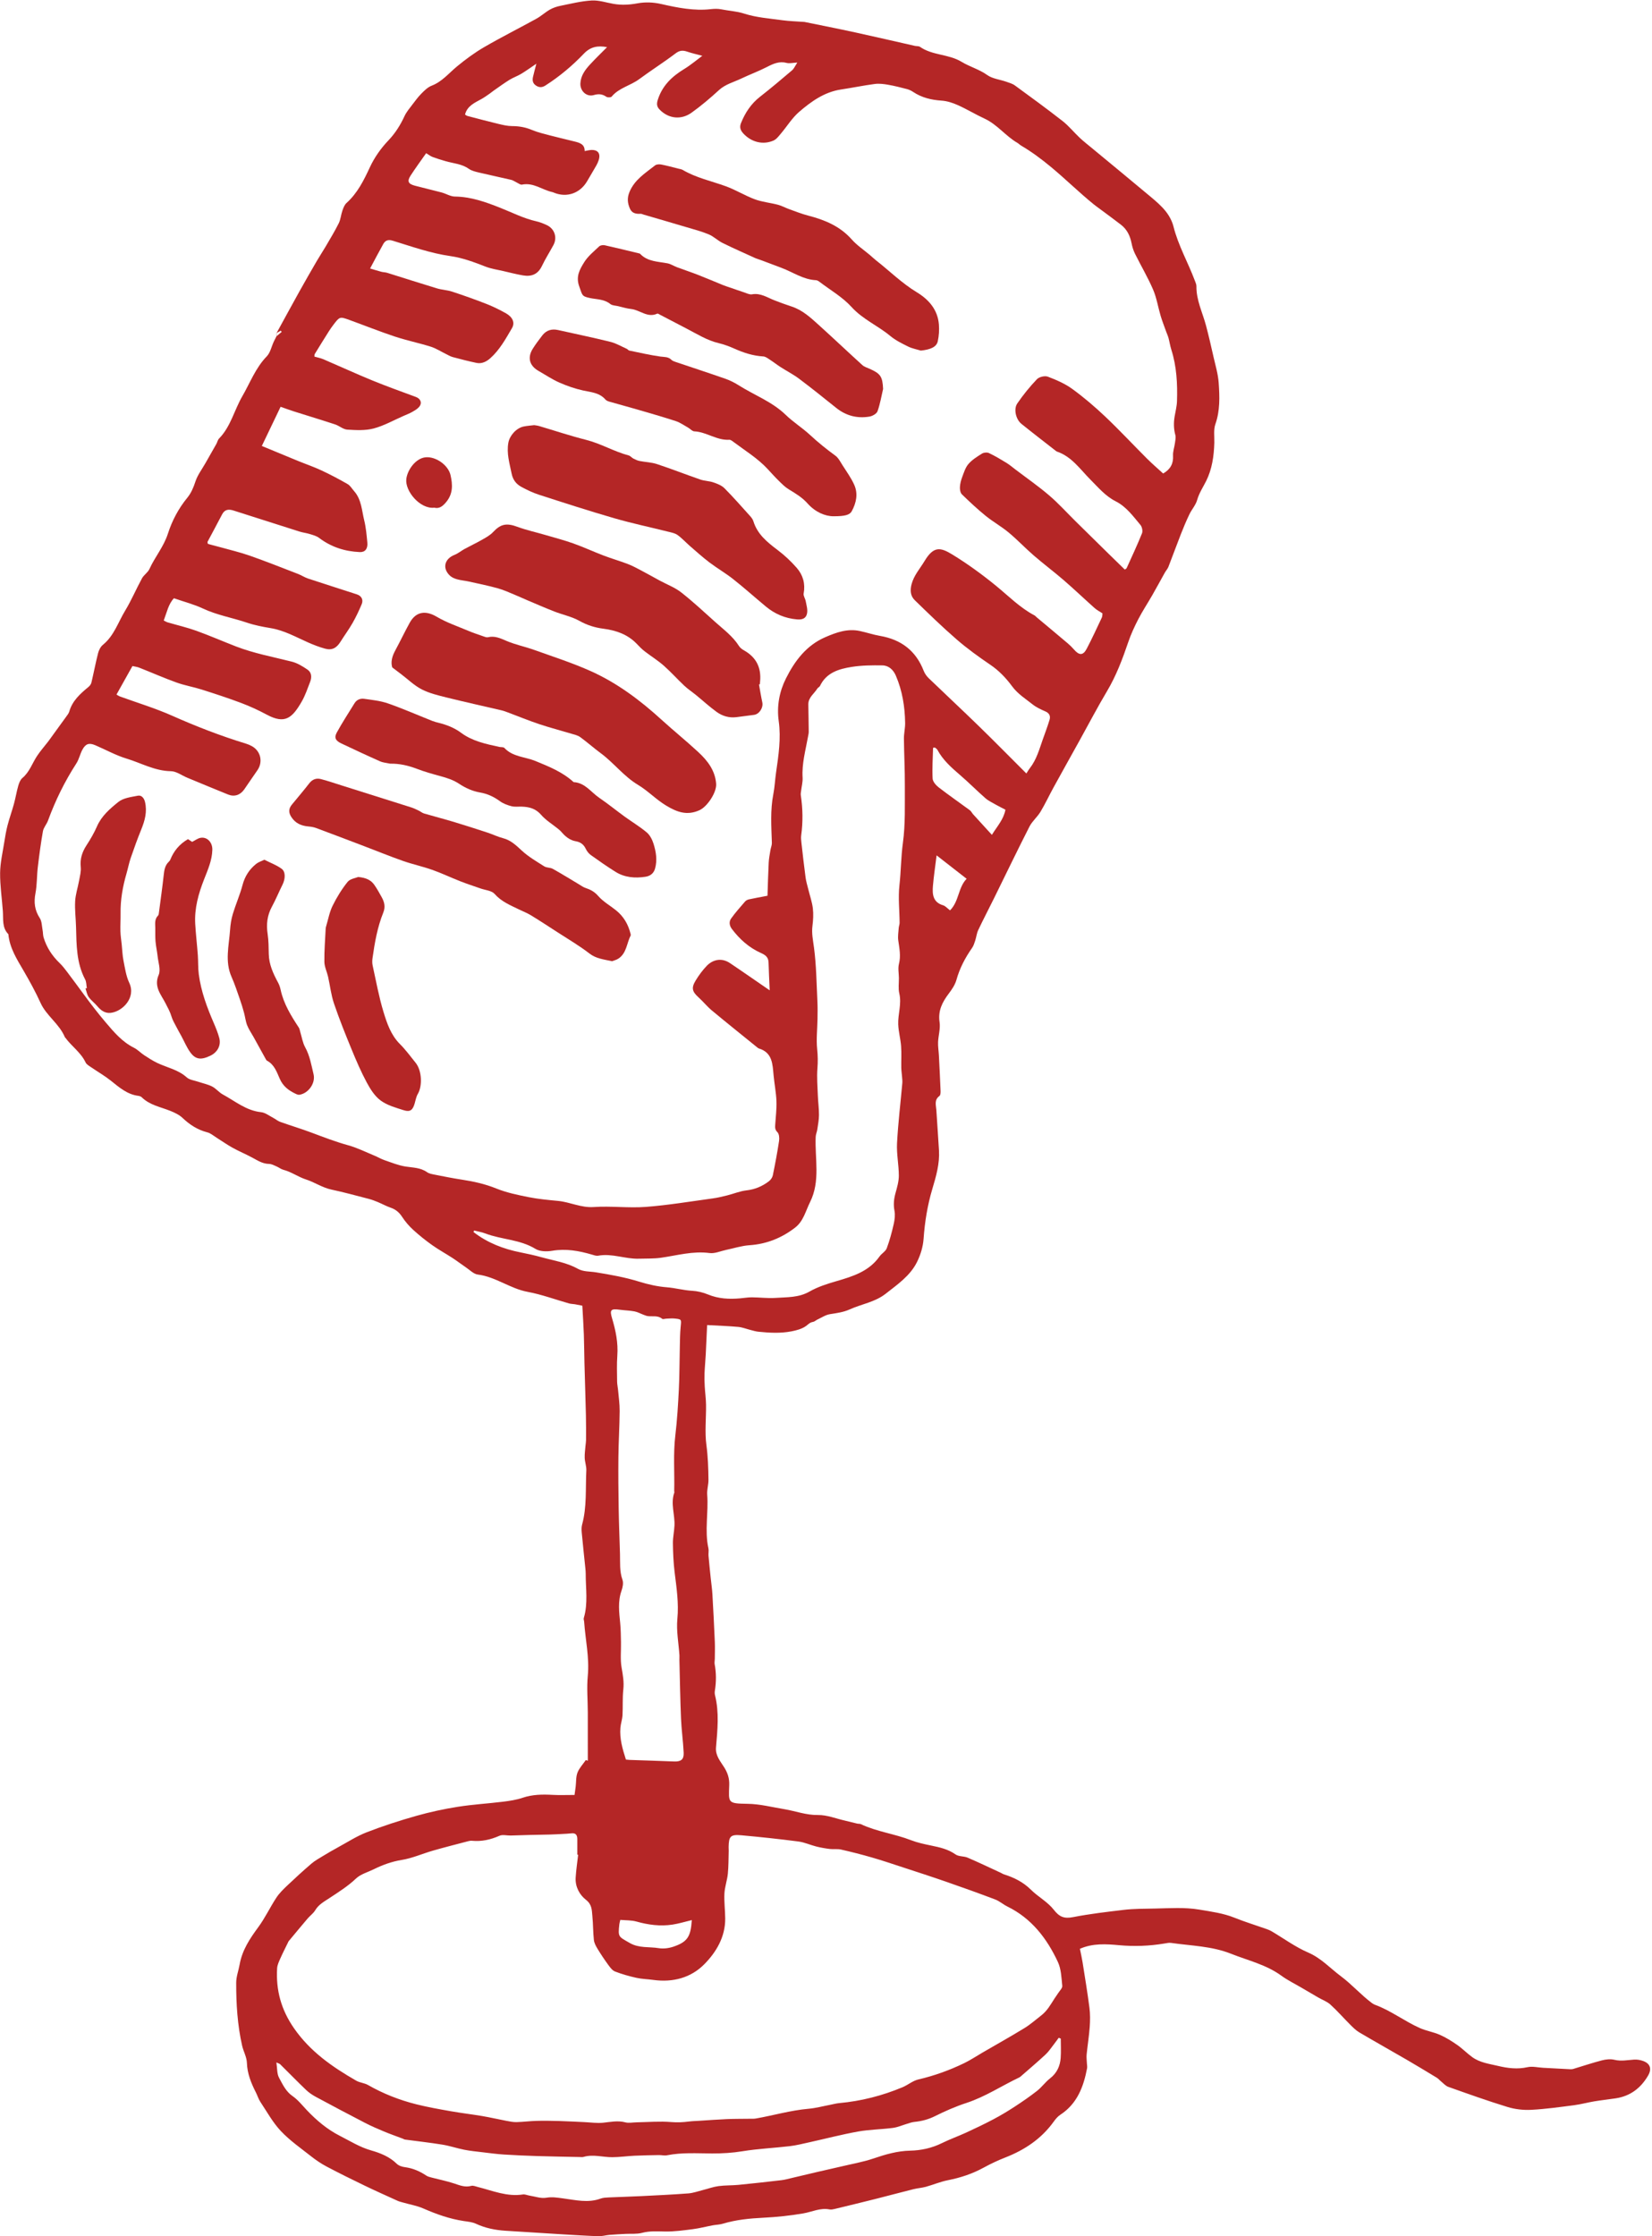
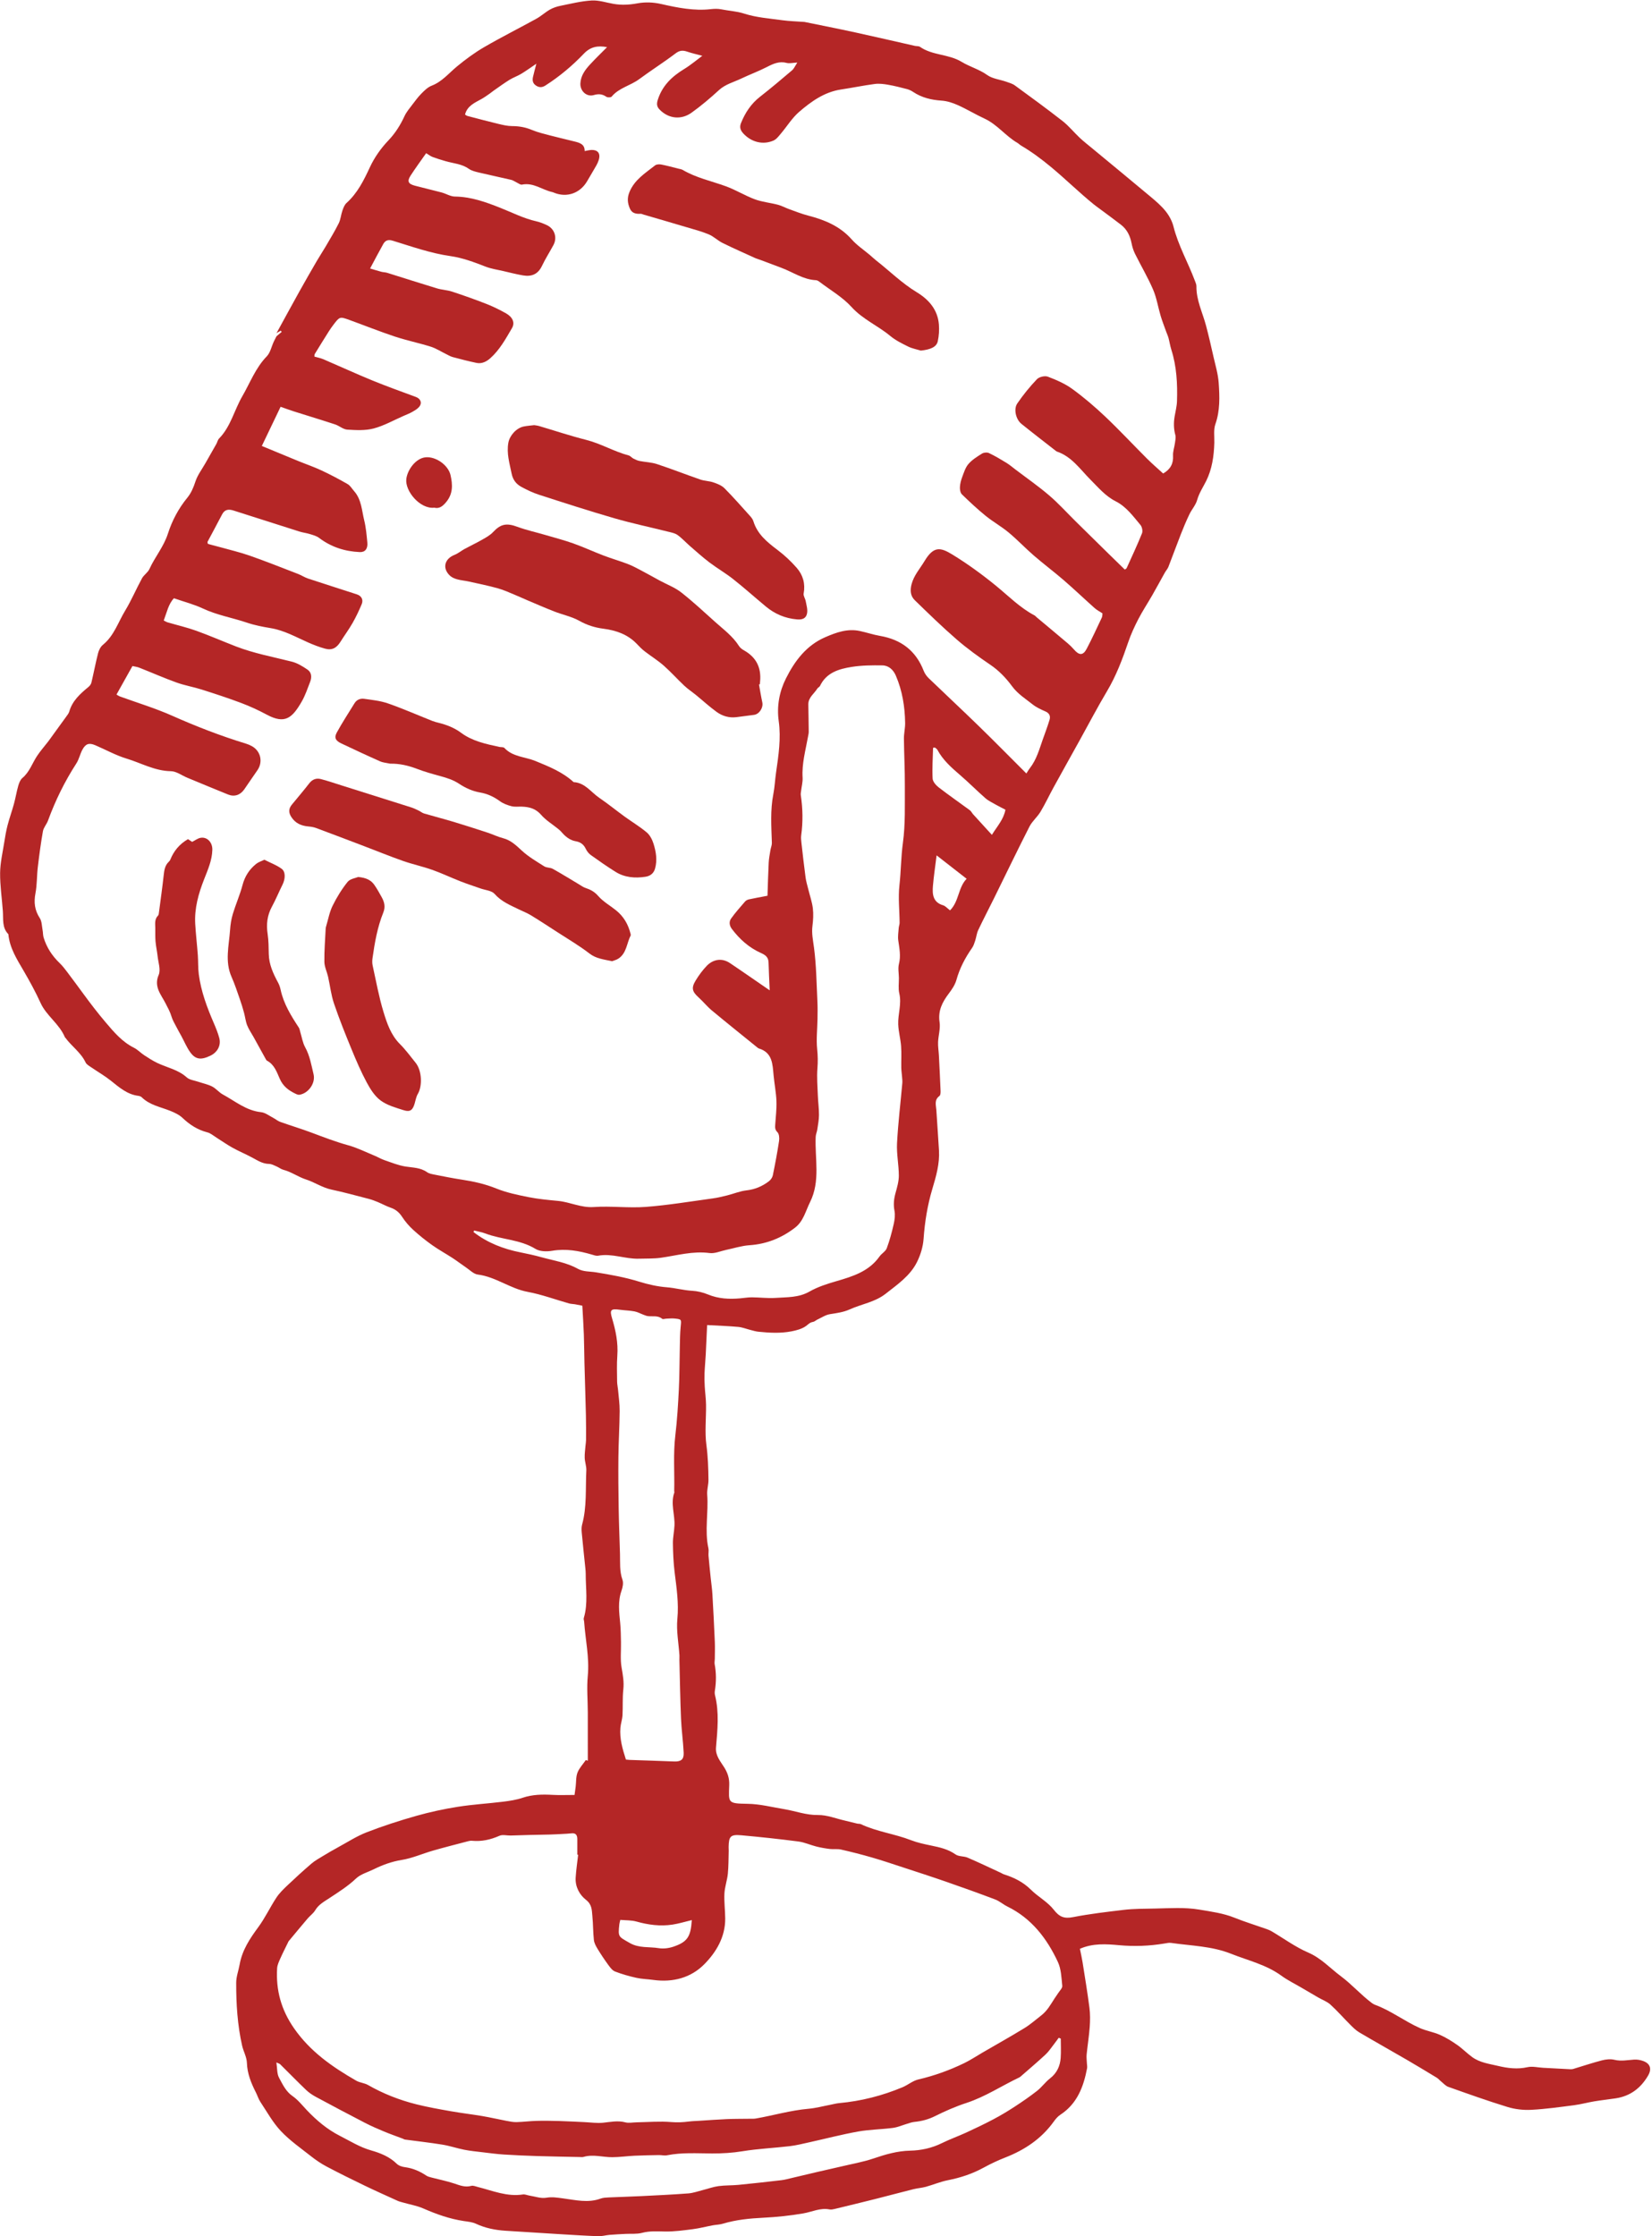
<svg xmlns="http://www.w3.org/2000/svg" fill="#b42626" height="1500.3" preserveAspectRatio="xMidYMid meet" version="1" viewBox="196.3 -0.3 1108.6 1500.3" width="1108.6" zoomAndPan="magnify">
  <g id="change1_1">
    <path d="m381.774,223.364c5.204-9.486,10.363-18.997,15.627-28.45,3.808-6.837,7.723-13.615,11.654-20.382,1.842-3.17,3.901-6.214,5.748-9.382,3.017-5.172,6.149-10.294,8.814-15.646,1.294-2.598,1.491-5.719,2.466-8.506.636-1.818,1.396-3.882,2.756-5.108,7.383-6.652,11.577-15.152,15.692-24.012,3.026-6.514,7.403-12.717,12.369-17.922,4.708-4.934,8.054-10.319,10.854-16.357,1.28-2.761,3.351-5.179,5.211-7.642,1.995-2.642,3.986-5.331,6.311-7.669,1.971-1.982,4.173-4.121,6.695-5.093,7.014-2.703,11.518-8.401,17.033-12.944,5.743-4.731,11.808-9.213,18.231-12.945,11.482-6.671,23.38-12.621,35.011-19.041,3.175-1.753,5.9-4.313,9.054-6.115,2.13-1.216,4.589-2.049,7.006-2.535,6.984-1.407,13.984-3.174,21.049-3.585,4.867-.283,9.851,1.453,14.783,2.287,5.302.896,10.458.631,15.829-.359,5.25-.969,10.586-.805,16.23.477,10.789,2.45,21.847,4.692,33.149,3.403,2.292-.261,4.715-.332,6.955.119,5.145,1.036,10.32,1.233,15.52,2.911,8.133,2.625,16.945,3.226,25.508,4.41,4.75.657,9.577.758,14.37,1.11.167.012.338.004.5.038,11.337,2.329,22.696,4.559,34.005,7.02,13.37,2.91,26.696,6.024,40.045,9.034,1.141.257,2.556.042,3.424.648,8.391,5.859,19.204,4.755,27.927,10.063,5.453,3.317,11.8,4.995,17.211,8.857,3.5,2.498,8.425,2.974,12.675,4.457,2.027.708,4.221,1.312,5.913,2.546,10.755,7.848,21.519,15.694,32.002,23.897,4.166,3.26,7.548,7.507,11.425,11.159,2.542,2.395,5.316,4.546,8.011,6.777,13.238,10.961,26.528,21.86,39.7,32.9,3.568,2.991,7.177,6.089,10.049,9.708,2.33,2.936,4.286,6.551,5.191,10.169,3.186,12.741,9.76,24.082,14.306,36.244.465,1.244,1.111,2.553,1.093,3.824-.127,9.4,4.134,17.693,6.457,26.475,1.819,6.877,3.409,13.817,4.973,20.758,1.316,5.838,3.098,11.673,3.51,17.59.645,9.278.989,18.585-2.226,27.747-1.319,3.76-.583,8.256-.701,12.419-.253,8.904-1.509,17.731-5.471,25.677-2.105,4.222-4.728,8.059-6.055,12.761-.967,3.427-3.638,6.338-5.219,9.637-2.084,4.35-3.955,8.811-5.717,13.302-2.857,7.28-5.508,14.641-8.352,21.927-.535,1.371-1.631,2.513-2.364,3.819-2.842,5.063-5.585,10.182-8.473,15.218-3.06,5.336-6.477,10.481-9.304,15.934-2.593,5.002-4.987,10.174-6.799,15.499-3.87,11.369-8.058,22.516-14.244,32.915-6.478,10.89-12.355,22.137-18.502,33.225-5.82,10.497-11.684,20.969-17.46,31.49-2.96,5.392-5.555,10.996-8.727,16.256-2.117,3.51-5.536,6.288-7.378,9.901-8.096,15.881-15.816,31.953-23.704,47.94-3.539,7.172-7.251,14.26-10.673,21.487-1.026,2.167-1.254,4.699-2.009,7.012-.559,1.714-1.115,3.528-2.13,4.977-4.634,6.611-8.301,13.599-10.493,21.456-.909,3.258-2.995,6.335-5.083,9.087-4.365,5.75-7.371,11.546-6.213,19.271.645,4.3-.827,8.883-1.01,13.353-.121,2.959.398,5.94.551,8.915.41,7.961.813,15.922,1.124,23.887.044,1.128-.052,2.817-.752,3.325-3.653,2.65-2.289,6.201-2.076,9.553.569,8.972,1.22,17.94,1.754,26.914.536,9.003-1.926,17.437-4.475,25.981-3.239,10.851-5.051,22.018-5.854,33.401-.375,5.321-2.065,10.867-4.462,15.659-4.602,9.201-13.04,14.94-20.951,21.161-7.234,5.689-16.151,6.913-24.138,10.518-4.324,1.952-8.735,2.484-13.276,3.209-2.946.47-5.674,2.346-8.476,3.642-1.001.463-1.886,1.405-2.907,1.552-2.121.305-3.265,1.74-4.84,2.852-2.682,1.893-6.242,2.818-9.567,3.469-7.383,1.446-14.868,1.023-22.31.256-1.798-.185-3.559-.76-5.326-1.201-2.719-.68-5.394-1.779-8.148-2.027-6.734-.608-13.503-.83-20.857-1.24-.305,6.612-.578,13.232-.927,19.849-.219,4.154-.645,8.298-.806,12.453-.114,2.935-.031,5.886.13,8.821.227,4.135.825,8.258.878,12.392.117,9.016-.944,18.16.245,27.014,1.049,7.819,1.293,15.561,1.375,23.358.035,3.306-1.096,6.657-.84,9.92.938,11.981-1.843,24.033.81,35.974.354,1.592-.083,3.343.062,5.001.434,4.98.965,9.951,1.478,14.924.374,3.625.928,7.238,1.14,10.872.618,10.629,1.157,21.263,1.615,31.9.165,3.836.022,7.685-.003,11.528-.008,1.169-.311,2.38-.102,3.501,1.11,5.942,1.115,11.867.143,17.822-.159.972-.147,2.046.09,2.997,2.904,11.64,1.661,23.369.671,35.063-.47,5.56,3.029,9.372,5.562,13.448,2.331,3.751,3.463,7.379,3.315,11.738-.408,11.994-1.241,12.436,12.353,12.634,8.238.12,16.459,2.248,24.665,3.607,7.513,1.244,14.622,4.034,22.56,3.91,5.987-.094,12.019,2.374,18.023,3.739,2.764.628,5.503,1.366,8.263,2.013.811.19,1.749.036,2.47.377,10.753,5.082,22.675,6.491,33.696,10.771,4.328,1.68,8.967,2.652,13.536,3.596,5.743,1.186,11.309,2.411,16.299,5.936,2.14,1.512,5.556,1.072,8.115,2.167,7.474,3.201,14.808,6.727,22.195,10.132.753.347,1.451.845,2.232,1.092,6.751,2.133,12.86,5.147,18.034,10.28,4.819,4.781,11.234,8.155,15.321,13.412,3.816,4.907,6.992,6.156,13.043,4.975,11.151-2.177,22.5-3.491,33.801-4.839,7.072-.844,14.264-.757,21.407-.912,9.821-.212,19.613-.928,29.453.728,8.007,1.347,15.982,2.379,23.614,5.442,6.955,2.792,14.148,4.99,21.223,7.484,1.248.44,2.506.928,3.641,1.596,8.176,4.814,15.943,10.556,24.581,14.284,8.732,3.768,14.698,10.487,21.93,15.878,7.402,5.517,13.388,12.432,20.694,17.901.665.498,1.396.967,2.17,1.25,10.667,3.902,19.703,10.942,29.976,15.558,4.356,1.957,9.254,2.7,13.627,4.626,4.071,1.794,7.928,4.204,11.592,6.755,3.547,2.47,6.597,5.644,10.1,8.187,5.12,3.716,11.344,4.483,17.307,5.899,6.542,1.554,13.005,2.366,19.787.848,3.279-.734,6.935.217,10.42.407,5.969.324,11.938.662,17.908.958.817.041,1.685.013,2.46-.218,6.37-1.902,12.674-4.048,19.104-5.709,2.681-.692,5.776-1.03,8.407-.392,4.549,1.103,8.86.154,13.289-.129,1.93-.124,4.008.24,5.847.877,4.944,1.713,6.109,5.342,3.456,9.88-4.903,8.387-11.943,13.736-21.67,15.22-4.774.728-9.585,1.228-14.348,2.02-4.559.757-9.046,2.007-13.622,2.6-9.57,1.241-19.156,2.6-28.777,3.099-5.253.273-10.823-.357-15.848-1.895-13.383-4.093-26.577-8.822-39.771-13.508-1.901-.675-3.409-2.485-5.065-3.812-.9-.721-1.633-1.688-2.603-2.277-6.68-4.056-13.363-8.11-20.12-12.036-10.634-6.177-21.369-12.18-31.96-18.429-2.256-1.331-4.196-3.281-6.074-5.155-4.473-4.463-8.633-9.256-13.3-13.498-2.262-2.056-5.391-3.15-8.104-4.719-3.745-2.164-7.472-4.361-11.201-6.552-4.564-2.681-9.377-5.022-13.635-8.125-10.195-7.43-22.316-10.159-33.723-14.699-13.005-5.176-26.778-5.331-40.284-7.286-1.435-.208-2.98.162-4.451.407-10.103,1.682-20.169,2.076-30.447,1.128-8.65-.798-17.587-1.39-26.269,2.424.608,3.03,1.296,5.93,1.76,8.866,1.616,10.224,3.322,20.44,4.641,30.704.545,4.236.494,8.609.183,12.881-.448,6.16-1.45,12.277-2.065,18.428-.193,1.933.099,3.916.172,5.875.044,1.161.318,2.364.106,3.475-2.374,12.457-6.689,23.78-17.987,31.145-1.759,1.147-3.203,2.939-4.455,4.676-8.28,11.487-19.476,18.913-32.504,23.997-4.958,1.935-9.812,4.234-14.482,6.79-7.554,4.135-15.528,6.756-23.961,8.417-5.016.988-9.812,3.05-14.764,4.419-2.696.746-5.55.907-8.269,1.585-8.418,2.099-16.794,4.364-25.208,6.481-9.215,2.319-18.449,4.562-27.687,6.79-1.127.272-2.38.53-3.482.316-6.22-1.21-11.737,1.654-17.584,2.664-8.844,1.528-17.84,2.465-26.808,2.912-9.231.459-18.306,1.337-27.186,4.007-2.217.667-4.624.678-6.921,1.109-4.417.829-8.786,1.997-13.234,2.562-6.257.796-12.577,1.692-18.851,1.566-5.182-.104-10.184-.429-15.327.927-3.451.91-7.252.476-10.896.672-3.641.196-7.285.364-10.917.669-2.495.209-4.985.982-7.454.892-8.631-.314-17.255-.863-25.878-1.381-12.157-.73-24.313-1.492-36.466-2.283-6.848-.446-13.46-1.754-19.772-4.698-2.488-1.16-5.445-1.414-8.226-1.831-9.492-1.421-18.38-4.618-27.146-8.441-4.216-1.839-8.889-2.629-13.351-3.908-1.283-.367-2.611-.653-3.817-1.2-7.423-3.366-14.867-6.69-22.207-10.231-8.549-4.125-17.068-8.326-25.459-12.761-3.668-1.938-7.162-4.314-10.426-6.884-6.937-5.46-14.296-10.588-20.305-16.962-5.408-5.737-9.318-12.907-13.731-19.55-1.277-1.922-1.945-4.238-3.001-6.319-3.184-6.276-5.794-12.594-6.031-19.895-.125-3.865-2.334-7.618-3.213-11.51-3.141-13.9-4.011-28.058-3.973-42.245.011-4.071,1.589-8.125,2.31-12.211,1.691-9.593,6.827-17.33,12.492-25.015,4.568-6.197,7.886-13.301,12.122-19.764,1.975-3.013,4.65-5.631,7.287-8.134,5.304-5.035,10.708-9.976,16.259-14.735,2.339-2.006,5.113-3.525,7.766-5.138,3.25-1.977,6.543-3.893,9.886-5.709,6.44-3.498,12.671-7.57,19.455-10.202,10.878-4.22,22.034-7.822,33.266-11.004,9.123-2.585,18.463-4.593,27.83-6.081,10.018-1.592,20.195-2.16,30.273-3.408,4.456-.552,8.996-1.22,13.223-2.647,6.665-2.251,13.362-2.329,20.223-1.951,4.591.253,9.206.048,14.667.048.214-1.572.518-3.594.76-5.622.374-3.143.107-6.526,1.219-9.374,1.199-3.069,3.673-5.639,5.591-8.427.442.164.884.328,1.326.492,0-10.834.022-21.668-.007-32.502-.022-8.151-.782-16.367-.012-24.439,1.174-12.316-1.608-24.22-2.438-36.316-.057-.832-.471-1.743-.25-2.476,2.97-9.858,1.245-19.907,1.296-29.88.006-1.164-.115-2.331-.233-3.491-.809-7.948-1.678-15.89-2.417-23.844-.167-1.8-.248-3.736.222-5.447,3.283-11.956,2.23-24.241,2.84-36.39.14-2.779-.984-5.601-1.088-8.42-.103-2.788.339-5.597.56-8.396.092-1.158.331-2.312.334-3.468.013-5.496.055-10.994-.075-16.488-.279-11.788-.678-23.573-.989-35.36-.168-6.343-.173-12.691-.404-19.032-.228-6.273-.648-12.539-1.014-19.364-1.436-.282-3.192-.658-4.96-.962-1.316-.226-2.694-.198-3.967-.557-9.252-2.609-18.349-6.021-27.757-7.761-11.817-2.185-21.449-10.115-33.474-11.62-2.82-.353-5.377-3.075-7.979-4.822-3-2.014-5.855-4.247-8.882-6.217-4.563-2.969-9.37-5.582-13.799-8.734-4.473-3.183-8.787-6.645-12.834-10.351-2.773-2.54-5.274-5.509-7.336-8.654-1.949-2.973-4.286-4.924-7.621-6.071-2.956-1.016-5.723-2.571-8.621-3.776-1.962-.816-3.966-1.59-6.019-2.122-8.357-2.166-16.69-4.466-25.13-6.257-6.145-1.304-11.328-4.952-16.925-6.743-5.42-1.735-9.911-5.141-15.327-6.534-1.568-.403-2.93-1.553-4.453-2.203-1.66-.708-3.394-1.72-5.105-1.739-4.289-.048-7.597-2.218-11.132-4.134-4.366-2.367-8.984-4.271-13.328-6.674-3.781-2.091-7.32-4.616-10.989-6.911-1.948-1.219-3.81-2.888-5.947-3.436-6.525-1.672-11.826-5.068-16.668-9.669-2.221-2.11-5.255-3.555-8.153-4.724-6.621-2.669-13.903-3.87-19.283-9.18-.548-.541-1.492-.838-2.292-.941-7.529-.975-12.873-5.744-18.491-10.227-4.017-3.205-8.536-5.775-12.777-8.707-1.484-1.025-3.404-2.002-4.101-3.483-3.147-6.692-9.358-10.775-13.55-16.54-.097-.134-.284-.218-.343-.362-3.673-8.925-12.393-14.399-16.273-22.914-3.394-7.449-7.253-14.5-11.352-21.547-4.478-7.699-9.45-15.37-10.301-24.659-4.359-4.393-3.319-10.059-3.698-15.42-.605-8.576-1.935-17.149-1.843-25.711.074-6.911,1.732-13.814,2.807-20.702.592-3.796,1.239-7.604,2.208-11.316,1.261-4.831,2.972-9.544,4.288-14.363,1.089-3.99,1.738-8.102,2.878-12.075.536-1.868,1.355-4.031,2.76-5.207,4.821-4.036,6.618-9.931,9.911-14.889,2.199-3.312,4.873-6.306,7.3-9.469,1.214-1.582,2.349-3.224,3.522-4.838,2.91-4.003,5.839-7.992,8.719-12.016.762-1.064,1.661-2.151,2.011-3.367,2.058-7.166,7.213-11.845,12.683-16.342.932-.766,1.891-1.889,2.16-3.009,1.585-6.61,2.821-13.306,4.509-19.887.519-2.022,1.674-4.285,3.247-5.565,7.445-6.056,10.188-15.112,14.889-22.872,4.223-6.97,7.414-14.558,11.327-21.728,1.253-2.297,3.911-3.877,4.975-6.218,3.702-8.146,9.618-14.996,12.423-23.78,2.757-8.632,7.092-16.836,12.962-24.003,2.671-3.261,4.192-6.977,5.524-11.025,1.419-4.314,4.356-8.13,6.642-12.157,2.462-4.339,4.955-8.661,7.395-13.012.65-1.159.891-2.659,1.772-3.56,7.857-8.028,10.203-19.049,15.616-28.382,5.239-9.033,8.87-19.01,16.393-26.76,2.402-2.474,3.168-6.529,4.709-9.848.557-1.198,1.193-2.359,1.793-3.537l-.118.049c1.221-1.037,2.443-2.074,3.664-3.111-.217-.265-.434-.53-.651-.795-1.014.586-2.027,1.172-3.041,1.758,0-0.0.127.046.127.046Zm174.559-180.987c-3.388,2.285-6.699,4.694-10.188,6.812-2.546,1.545-5.444,2.516-7.974,4.083-3.646,2.259-7.106,4.818-10.631,7.269-.948.659-1.821,1.427-2.774,2.078-1.745,1.192-3.459,2.449-5.3,3.475-4.575,2.551-9.603,4.588-11.113,10.466.708.426,1.097.795,1.552.914,6.914,1.808,13.818,3.663,20.766,5.33,3.063.735,6.219,1.489,9.335,1.496,4.603.01,8.86.741,13.144,2.543,4.131,1.737,8.584,2.742,12.942,3.896,5.315,1.407,10.688,2.591,16.015,3.952,3.33.851,6.632,1.839,6.538,6.363,1.705-.312,2.83-.625,3.971-.709,4.842-.356,6.899,2.208,5.439,6.808-.401,1.264-.967,2.5-1.624,3.655-1.983,3.484-4.074,6.907-6.076,10.381-4.722,8.193-13.691,11.332-22.303,7.778-.309-.128-.617-.281-.94-.35-6.884-1.456-12.828-6.646-20.532-5.048-1.058.22-2.415-.921-3.613-1.476-1.206-.559-2.327-1.424-3.587-1.721-7.143-1.681-14.335-3.158-21.472-4.865-2.409-.576-5.034-1.16-6.987-2.547-4.701-3.339-10.257-3.594-15.471-5.095-2.98-.858-5.953-1.768-8.859-2.845-1.329-.493-2.488-1.445-4.319-2.547-3.649,5.225-7.206,10.034-10.445,15.049-2.445,3.786-1.607,5.565,2.9,6.763,5.945,1.579,11.948,2.938,17.889,4.529,3.034.812,5.978,2.724,8.979,2.758,10.802.122,20.661,3.686,30.44,7.558,8.001,3.168,15.679,7.143,24.169,9.044,2.415.541,4.775,1.501,7.03,2.547,5.229,2.427,7.182,8.339,4.467,13.385-2.525,4.692-5.421,9.201-7.701,14.005-2.662,5.609-7.019,7.35-12.704,6.368-4.539-.785-9.016-1.935-13.508-2.977-3.886-.901-7.914-1.469-11.597-2.906-7.73-3.016-15.505-5.924-23.714-7.094-13.321-1.898-25.903-6.421-38.659-10.316-3.045-.93-4.938-.213-6.304,2.209-2.923,5.18-5.654,10.468-8.855,16.442,2.871.847,5.189,1.587,7.539,2.202,1.276.334,2.654.306,3.907.696,11.132,3.46,22.223,7.055,33.38,10.428,3.33,1.007,6.939,1.118,10.235,2.203,7.745,2.548,15.441,5.274,23.031,8.249,4.495,1.762,8.872,3.919,13.079,6.292,4.539,2.561,6.176,6.298,4.038,9.947-4.207,7.18-8.24,14.59-14.575,20.219-2.521,2.24-5.669,3.85-9.219,3.106-5.361-1.123-10.674-2.492-15.966-3.911-1.587-.425-3.046-1.345-4.545-2.074-3.408-1.657-6.662-3.789-10.236-4.913-7.942-2.498-16.153-4.161-24.05-6.779-10.252-3.398-20.293-7.429-30.45-11.117-6.468-2.348-6.567-2.283-10.669,3.07-1.119,1.46-2.187,2.968-3.168,4.523-3.192,5.057-6.351,10.135-9.465,15.24-.285.468-.167,1.182-.231,1.738,2.187.63,4.175.984,5.983,1.76,11.001,4.723,21.882,9.73,32.956,14.271,9.611,3.941,19.413,7.42,29.154,11.039,3.201,1.189,4.356,4.073,2.167,6.68-1.233,1.468-3.09,2.48-4.802,3.458-1.723.985-3.608,1.691-5.436,2.488-6.721,2.931-13.233,6.651-20.239,8.517-5.605,1.493-11.838,1.146-17.74.78-2.781-.172-5.353-2.574-8.172-3.501-9.165-3.016-18.408-5.796-27.605-8.715-2.956-.938-5.863-2.03-8.964-3.11-4.361,9.1-8.568,17.88-12.596,26.284,8.254,3.416,16.224,6.743,24.217,10.013,5.252,2.149,10.645,3.984,15.779,6.38,5.998,2.8,11.87,5.906,17.609,9.206,1.757,1.011,2.898,3.096,4.317,4.693,4.97,5.594,5.132,12.909,6.787,19.626,1.19,4.831,1.606,9.875,2.091,14.851.414,4.242-1.537,6.586-5.051,6.432-10.061-.44-19.228-3.38-27.349-9.537-1.745-1.323-4.108-1.911-6.265-2.587-2.219-.696-4.581-.936-6.799-1.636-14.779-4.67-29.532-9.424-44.303-14.118-3.119-.991-5.882-.909-7.667,2.537-3.205,6.188-6.552,12.303-9.807,18.465-.117.222.108.625.265,1.391,2.523.667,5.254,1.353,7.964,2.112,6.734,1.887,13.575,3.475,20.161,5.788,10.859,3.814,21.561,8.075,32.302,12.22,2.319.895,4.442,2.335,6.791,3.114,10.884,3.609,21.824,7.051,32.727,10.604,3.118,1.016,4.517,3.614,3.235,6.65-1.807,4.277-3.79,8.512-6.092,12.54-2.477,4.336-5.474,8.372-8.125,12.613-2.662,4.26-5.743,5.903-10.422,4.613-3.845-1.06-7.614-2.511-11.266-4.129-8.206-3.636-16.047-8.106-25.106-9.615-5.412-.902-10.873-1.952-16.052-3.705-9.765-3.305-20.006-5.012-29.455-9.456-5.969-2.807-12.476-4.47-19.461-6.896-3.663,3.805-4.778,9.475-6.848,14.942,1.167.561,1.861,1.018,2.623,1.241,6.399,1.872,12.928,3.373,19.189,5.623,8.951,3.217,17.682,7.044,26.555,10.484,12.17,4.718,24.989,7.062,37.584,10.249,3.728.943,7.272,3.133,10.512,5.326,2.803,1.897,2.979,5.138,1.804,8.17-1.736,4.476-3.272,9.109-5.646,13.242-6.511,11.338-11.418,15.298-23.504,8.805-5.546-2.98-11.321-5.63-17.211-7.849-8.717-3.284-17.589-6.174-26.471-8.995-5.539-1.759-11.347-2.717-16.801-4.683-8.454-3.046-16.696-6.678-25.06-9.979-1.464-.578-3.088-.748-4.574-1.092-3.722,6.653-7.173,12.824-10.692,19.114,1.009.59,1.538,1.015,2.142,1.235,11.729,4.28,23.753,7.894,35.136,12.95,16.188,7.19,32.616,13.574,49.539,18.743,1.424.435,2.835,1.023,4.129,1.757,5.917,3.357,7.453,10.676,3.547,16.196-2.978,4.209-5.814,8.518-8.763,12.748-2.698,3.87-6.64,5.163-10.922,3.432-9.109-3.683-18.177-7.467-27.256-11.223-3.698-1.53-7.364-4.355-11.076-4.407-10.779-.153-19.899-5.47-29.722-8.445-7.249-2.196-14.008-5.989-21.023-8.981-4.141-1.766-6.478-1.021-8.653,3.053-1.563,2.929-2.227,6.385-4.01,9.142-7.817,12.087-14.111,24.886-19.047,38.392-.898,2.458-2.948,4.611-3.392,7.097-1.435,8.032-2.497,16.138-3.454,24.245-.682,5.774-.469,11.69-1.559,17.369-1.173,6.113-.556,11.388,2.891,16.681,1.435,2.203,1.379,5.399,1.906,8.162.306,1.608.196,3.321.665,4.868,2.026,6.677,5.717,12.327,10.76,17.161,1.795,1.721,3.349,3.719,4.856,5.709,3.805,5.026,7.538,10.106,11.267,15.188,4.704,6.411,9.517,12.687,14.685,18.777,5.693,6.708,11.104,13.136,19.084,17.14,2.48,1.244,4.466,3.436,6.82,4.978,2.869,1.879,5.776,3.763,8.863,5.232,6.582,3.133,13.964,4.457,19.672,9.634,1.913,1.735,5.127,2.06,7.768,2.964,3.116,1.067,6.439,1.709,9.333,3.195,2.619,1.344,4.584,3.942,7.183,5.349,8.278,4.481,15.658,10.817,25.644,11.864,2.79.293,5.412,2.39,8.062,3.754,1.629.839,3.065,2.142,4.762,2.748,7.038,2.513,14.211,4.657,21.205,7.283,8.103,3.042,16.15,6.138,24.529,8.45,6.01,1.658,11.692,4.525,17.494,6.914,2.287.942,4.438,2.246,6.768,3.043,4.69,1.605,9.373,3.538,14.222,4.287,4.957.766,9.948.68,14.325,3.762,1.428,1.005,3.415,1.337,5.203,1.69,6.038,1.193,12.078,2.407,18.16,3.332,7.903,1.202,15.56,2.884,23.075,5.927,6.89,2.79,14.354,4.333,21.69,5.801,6.51,1.303,13.176,1.901,19.8,2.537,8.078.776,15.418,4.705,23.973,4.109,11.573-.806,23.318.792,34.879-.087,15.033-1.144,29.965-3.663,44.926-5.694,3.261-.442,6.487-1.222,9.686-2.02,4.347-1.084,8.591-2.884,12.991-3.378,5.73-.644,10.645-2.754,15.08-6.147,1.193-.913,2.286-2.499,2.584-3.949,1.578-7.667,3.022-15.368,4.195-23.106.29-1.91.064-4.671-1.115-5.843-1.639-1.629-1.592-3.086-1.48-4.907.325-5.292,1.027-10.601.831-15.876-.216-5.823-1.382-11.604-1.922-17.423-.694-7.477-.732-15.218-9.922-17.971-.308-.092-.585-.327-.844-.537-10.232-8.294-20.524-16.516-30.651-24.937-3.183-2.647-5.808-5.955-8.889-8.738-4.304-3.888-5.04-6.341-2.012-11.324,2.152-3.542,4.659-6.974,7.534-9.947,3.868-4,9.746-5.637,15.466-1.813,4.278,2.86,8.51,5.789,12.754,8.699,4.331,2.969,8.652,5.953,13.957,9.606-.288-6.789-.614-12.718-.762-18.651-.089-3.563-2.05-5.044-5.149-6.424-7.906-3.522-14.225-9.18-19.448-16.07-1.713-2.26-2.062-4.893-.53-7.041,2.852-3.995,6.149-7.678,9.366-11.401.615-.711,1.662-1.24,2.599-1.445,3.755-.823,7.546-1.485,12.449-2.421.234-6.729.425-14.485.813-22.231.141-2.813.712-5.608,1.162-8.399.263-1.63,1.013-3.246.963-4.85-.345-10.954-1.149-21.892.992-32.795.93-4.734,1.123-9.608,1.817-14.394,1.655-11.422,3.399-22.93,1.8-34.404-1.43-10.256.444-19.945,4.827-28.692,5.845-11.664,13.633-22.18,26.341-27.684,7.445-3.225,14.967-5.957,23.263-4.173,4.539.976,8.974,2.487,13.538,3.276,14.126,2.442,24.054,9.908,29.297,23.432.703,1.814,1.943,3.578,3.35,4.935,11.137,10.737,22.472,21.271,33.555,32.063,10.708,10.427,21.188,21.088,32.004,31.881.627-.959,1.43-2.392,2.426-3.676,4.404-5.676,6.233-12.494,8.566-19.089,1.554-4.393,3.21-8.757,4.558-13.213.753-2.49-.056-4.453-2.762-5.641-2.996-1.315-6.086-2.715-8.615-4.731-4.767-3.8-9.947-6.978-13.757-12.153-3.998-5.431-8.716-10.433-14.514-14.367-7.806-5.296-15.513-10.849-22.635-17.015-9.71-8.406-18.926-17.395-28.143-26.35-2.927-2.844-3.263-6.536-2.177-10.691,1.58-6.044,5.66-10.481,8.721-15.59,6.072-10.132,10.662-9.262,18.473-4.49,10.328,6.31,20.214,13.5,29.588,21.169,8.386,6.861,16.004,14.647,25.715,19.775.571.302.992.879,1.502,1.305,5.603,4.687,11.237,9.338,16.803,14.069,2.764,2.349,5.7,4.59,8.031,7.329,3.571,4.196,6.223,4.425,8.704-.306,3.62-6.9,6.872-13.994,10.2-21.044.389-.825.266-1.891.367-2.739-1.895-1.247-3.721-2.157-5.191-3.466-6.96-6.2-13.707-12.643-20.755-18.739-6.553-5.667-13.513-10.864-20.067-16.531-5.801-5.016-11.085-10.637-16.977-15.535-4.855-4.035-10.469-7.151-15.375-11.131-5.558-4.51-10.806-9.423-15.94-14.417-1.048-1.02-1.423-3.198-1.341-4.803.116-2.284.706-4.621,1.521-6.773,1.157-3.055,2.157-6.438,4.222-8.813,2.468-2.838,5.868-4.956,9.119-6.975,1.2-.745,3.407-.918,4.667-.321,4.027,1.909,7.879,4.211,11.689,6.542,2.116,1.295,4.023,2.936,6.007,4.443,7.581,5.759,15.426,11.21,22.65,17.388,6.302,5.389,11.892,11.609,17.813,17.446,7.456,7.351,14.924,14.689,22.395,22.025,3.497,3.434,7.014,6.848,10.559,10.307.497-.378,1.07-.589,1.247-.98,3.51-7.754,7.135-15.464,10.309-23.355.612-1.523.044-4.294-1.047-5.595-4.923-5.872-9.519-12.276-16.561-15.836-6.897-3.487-11.703-9.255-16.956-14.53-6.993-7.023-12.654-15.59-22.701-18.94-.152-.051-.282-.178-.414-.281-7.763-6.074-15.586-12.074-23.26-18.257-3.682-2.967-5.365-9.869-2.754-13.678,3.941-5.749,8.377-11.23,13.184-16.27,1.491-1.564,5.3-2.457,7.306-1.698,5.729,2.169,11.552,4.693,16.467,8.273,7.798,5.68,15.197,12.005,22.204,18.65,9.547,9.054,18.52,18.711,27.837,28.013,3.506,3.5,7.283,6.728,10.886,10.033,4.767-2.748,6.957-6.506,6.633-11.985-.164-2.766.9-5.592,1.278-8.408.242-1.803.721-3.769.264-5.434-1.131-4.122-1.182-8.186-.498-12.331.566-3.429,1.494-6.849,1.605-10.294.378-11.718-.204-23.362-3.807-34.671-.803-2.521-1.177-5.175-1.867-7.736-.385-1.428-1.028-2.785-1.528-4.184-1.268-3.548-2.668-7.058-3.746-10.664-1.763-5.891-2.689-12.114-5.098-17.711-3.544-8.233-8.157-16-12.146-24.049-1.097-2.213-1.829-4.677-2.311-7.109-.979-4.942-3.052-9.207-7.058-12.314-4.734-3.672-9.595-7.18-14.399-10.762-1.33-.991-2.688-1.948-3.975-2.993-9.794-7.954-18.779-16.829-28.499-24.903-6.464-5.369-13.037-10.263-20.217-14.487-.858-.505-1.557-1.282-2.418-1.781-7.957-4.612-13.563-12.364-22.079-16.286-6.052-2.787-11.775-6.294-17.851-9.021-3.431-1.54-7.236-2.79-10.949-3.041-6.934-.467-13.346-1.986-19.162-5.874-1.227-.82-2.638-1.495-4.061-1.866-4.186-1.091-8.389-2.174-12.645-2.91-2.937-.508-6.038-.914-8.956-.531-7.564.993-15.05,2.566-22.6,3.689-11.201,1.666-20.017,7.999-28.184,15.025-4.729,4.068-8.109,9.688-12.205,14.517-1.484,1.75-3.011,3.854-4.99,4.725-7.197,3.165-15.027.999-20.356-4.834-1.947-2.131-2.521-4.254-1.482-6.842,2.782-6.934,6.726-12.963,12.731-17.661,7.326-5.732,14.45-11.728,21.532-17.761,1.328-1.131,2.053-2.971,3.546-5.222-3.189.159-5.272.742-7.071.26-4.977-1.334-9.005.483-13.27,2.679-5.628,2.898-11.616,5.087-17.335,7.82-5.052,2.414-10.574,3.74-14.942,7.749-5.854,5.373-11.958,10.549-18.415,15.167-6.625,4.738-15.075,4.308-21.359-2.11-1.806-1.844-2.14-3.66-1.322-6.318,2.939-9.558,9.414-15.815,17.684-20.843,4.513-2.743,8.579-6.222,12.277-8.949-3.263-.875-6.781-1.633-10.167-2.782-2.903-.985-5.054-.893-7.769,1.165-7.96,6.035-16.438,11.384-24.472,17.327-5.86,4.335-13.513,5.769-18.417,11.661-.532.64-2.746.699-3.561.135-2.726-1.888-5.231-2.08-8.467-1.149-4.864,1.399-9.241-2.789-8.972-7.87.274-5.179,3.152-9.045,6.431-12.616,3.624-3.946,7.503-7.659,11.467-11.671-6.09-1.157-11.048-.358-15.563,4.371-7.724,8.091-16.303,15.284-25.771,21.347-2.249,1.441-4.284,1.498-6.493-.039-2.145-1.493-2.37-3.532-1.856-5.773.671-2.928,1.478-5.825,2.226-8.736.072-.068.145-.135.217-.203.035.075.07.15.106.224-.071-.047-.141-.094-.212-.141Zm27.938,1201.745c-.189-.03-.377-.06-.566-.09,0-3.502.012-7.004-.004-10.506-.012-2.577-.961-4.165-3.913-3.815-1.979.235-3.978.308-5.971.415-2.826.152-5.653.311-8.481.388-4.643.128-9.288.173-13.931.289-4.157.103-8.312.285-12.47.374-2.489.054-5.326-.782-7.406.138-5.964,2.638-11.99,4.009-18.482,3.386-.816-.078-1.688.053-2.489.264-7.88,2.071-15.783,4.067-23.614,6.311-7.051,2.021-13.893,5.117-21.063,6.275-6.768,1.093-12.86,3.355-18.859,6.301-4.002,1.965-8.707,3.219-11.801,6.156-5.507,5.23-11.812,9.143-18.032,13.258-3.47,2.296-7.095,4.228-9.361,8.043-1.247,2.1-3.446,3.614-5.068,5.517-4.288,5.033-8.497,10.131-12.727,15.213-.208.25-.316.587-.461.887-1.738,3.584-3.569,7.127-5.175,10.769-.927,2.101-2.004,4.333-2.133,6.558-.859,14.726,2.687,27.81,11.407,40.33,10.916,15.673,25.71,25.877,41.672,35.062,2.395,1.378,5.497,1.528,7.897,2.9,10.213,5.837,21.055,10.095,32.407,12.945,7.705,1.934,15.561,3.308,23.392,4.695,6.908,1.223,13.892,2.016,20.811,3.19,5.407.918,10.756,2.174,16.148,3.192,2.267.428,4.582.927,6.864.876,4.499-.1,8.987-.709,13.486-.833,4.979-.138,9.968-.051,14.948.089,5.654.159,11.304.488,16.956.736,4.283.188,8.617.858,12.835.42,4.979-.517,9.795-1.59,14.864-.25,2.326.615,4.97.028,7.469-.015,7.81-.133,15.668-.825,23.411-.173,4.061.342,7.874.135,11.806-.369,2.3-.295,4.631-.343,6.949-.489,6.157-.388,12.31-.863,18.472-1.125,4.985-.212,9.981-.159,14.971-.236,1.496-.023,3.023.091,4.482-.164,11.784-2.064,23.303-5.488,35.298-6.534,4.943-.431,9.809-1.76,14.709-2.686,1.971-.372,3.923-.933,5.91-1.113,14.743-1.334,28.916-4.954,42.545-10.658,3.622-1.516,6.842-4.339,10.562-5.205,10.74-2.499,20.998-6.194,30.868-10.984,4.192-2.035,8.099-4.656,12.14-7.003,9.458-5.493,19.008-10.835,28.335-16.541,3.885-2.377,7.362-5.512,10.96-8.265,4.28-3.274,6.464-7.447,9.143-11.577.797-1.228,1.69-2.395,2.47-3.632.992-1.573,2.851-3.285,2.7-4.772-.55-5.422-.715-11.272-2.949-16.064-7.366-15.804-17.685-29.255-33.892-37.198-2.819-1.382-5.266-3.621-8.167-4.723-10.873-4.13-21.831-8.047-32.819-11.864-9.773-3.395-19.62-6.579-29.451-9.803-6.81-2.233-13.606-4.526-20.489-6.513-6.855-1.98-13.78-3.745-20.738-5.324-2.388-.542-4.989-.066-7.455-.367-3.071-.374-6.143-.913-9.143-1.667-4.019-1.01-7.9-2.832-11.963-3.359-12.724-1.65-25.491-3.022-38.272-4.169-7.288-.654-8.442.676-8.565,7.865-.014.835.089,1.674.064,2.508-.158,5.157-.073,10.34-.588,15.461-.447,4.439-2.067,8.785-2.291,13.216-.281,5.566.487,11.176.528,16.769.09,12.344-5.98,22.523-13.995,30.662-9.013,9.152-21.141,12.359-34.205,10.56-3.803-.524-7.696-.587-11.424-1.415-4.849-1.077-9.677-2.44-14.302-4.23-1.827-.707-3.298-2.735-4.549-4.441-2.554-3.486-4.96-7.095-7.205-10.788-1.105-1.819-2.227-3.882-2.452-5.932-.58-5.295-.473-10.663-1.01-15.964-.399-3.938-.131-7.729-4.285-10.962-4.358-3.392-7.311-8.807-6.928-14.942.319-5.101,1.09-10.175,1.66-15.26Zm-69.833-418.872c-.132.345-.264.69-.396,1.035,9.368,7.249,20.09,11.403,31.674,13.68,4.697.923,9.384,1.966,13.996,3.243,8.182,2.265,16.717,3.482,24.271,7.693,3.818,2.129,8.012,1.733,12.085,2.394,9.794,1.588,19.659,3.332,29.105,6.268,6.141,1.909,12.423,3.304,18.572,3.787,5.754.452,11.271,2.044,17.014,2.354,3.597.194,7.319,1.097,10.654,2.479,6.994,2.9,14.162,3.223,21.507,2.6,2.648-.225,5.294-.702,7.939-.69,5.305.026,10.64.747,15.907.383,7.699-.532,15.486-.094,22.774-4.262,5.548-3.173,11.882-5.172,18.076-6.97,11.046-3.207,21.832-6.552,28.93-16.594,1.404-1.987,4.03-3.353,4.826-5.48,1.98-5.284,3.433-10.796,4.687-16.31.655-2.877,1.031-6.064.485-8.909-.791-4.12-.384-7.892.711-11.841,1.06-3.821,2.23-7.791,2.219-11.692-.019-7.248-1.58-14.532-1.205-21.733.701-13.456,2.346-26.862,3.541-40.294.13-1.465-.083-2.965-.192-4.445-.146-1.971-.467-3.936-.5-5.908-.08-4.806.234-9.634-.12-14.415-.365-4.929-1.765-9.799-1.934-14.722-.236-6.883,2.398-13.64.723-20.711-.781-3.297-.219-6.913-.263-10.384-.04-3.144-.721-6.453.027-9.398,1.376-5.418.279-10.512-.455-15.774-.381-2.728.118-5.589.312-8.384.08-1.151.591-2.286.586-3.427-.039-8.424-1.057-16.717-.096-25.307,1.045-9.348,1.01-18.794,2.308-28.269,1.732-12.645,1.226-25.623,1.304-38.46.064-10.51-.518-21.022-.613-31.536-.032-3.489.861-6.989.81-10.476-.162-10.93-1.877-21.616-6.213-31.729-1.678-3.914-4.744-6.861-9.069-6.928-6.828-.107-13.76-.048-20.48,1.009-8.644,1.36-17.093,3.802-21.395,12.811-.335.702-1.348,1.058-1.77,1.745-2.14,3.475-6.102,5.935-6.035,10.648.087,6.113.225,12.226.267,18.34.008,1.147-.315,2.299-.518,3.443-1.596,9.016-4.161,17.878-3.594,27.217.179,2.95-.656,5.959-1.004,8.943-.115.985-.353,2.006-.208,2.962,1.362,8.973,1.516,17.941.267,26.945-.224,1.617-.023,3.32.162,4.962.879,7.773,1.742,15.55,2.784,23.302.365,2.721,1.206,5.379,1.863,8.058,1.031,4.205,2.501,8.354,3.015,12.62.468,3.884.221,7.931-.273,11.834-.629,4.961.39,9.587,1.035,14.451,1.597,12.039,1.703,24.279,2.306,36.444.189,3.821.114,7.66.054,11.489-.106,6.79-.922,13.645-.218,20.345.457,4.351.508,8.456.164,12.796-.484,6.101.062,12.292.296,18.44.163,4.282.768,8.557.748,12.833-.015,3.237-.647,6.48-1.121,9.703-.245,1.669-1.015,3.289-1.087,4.952-.63,14.637,3.274,29.609-3.768,43.765-2.955,5.94-4.448,12.804-9.961,17.082-9.007,6.989-19.159,11.104-30.733,11.879-5.241.351-10.392,2.042-15.585,3.121-3.731.776-7.603,2.597-11.169,2.123-11.204-1.488-21.774,1.607-32.588,3.152-4.87.696-9.874.469-14.817.636-9.164.31-18.003-3.734-27.305-2.011-1.369.254-2.956-.355-4.382-.773-8.696-2.546-17.381-4.088-26.568-2.517-3.599.615-8.241.521-11.165-1.274-10.425-6.403-22.69-6.163-33.659-10.359-2.416-.924-5.026-1.338-7.547-1.987Zm101.891,354.976c1.072.101,1.725.197,2.381.22,9.971.351,19.944.652,29.913,1.055,4.613.186,6.671-1.281,6.459-5.869-.353-7.636-1.454-15.238-1.775-22.875-.552-13.145-.748-26.305-1.084-39.459-.025-.997.092-2.0.027-2.992-.536-8.147-2.16-16.393-1.394-24.412,1.02-10.664-.556-20.902-1.834-31.308-.791-6.443-1.075-12.972-1.16-19.468-.052-3.973.878-7.949,1.056-11.938.329-7.364-2.747-14.72-.102-22.112.102-.285-.086-.661-.078-.993.306-12.449-.739-24.9.751-37.359,1.226-10.256,1.846-20.599,2.362-30.921.473-9.473.423-18.971.652-28.457.109-4.513.115-9.045.563-13.529.495-4.951.7-5.002-4.053-5.495-1.797-.187-3.637.027-5.456.082-.992.03-2.352.556-2.912.092-2.905-2.405-6.311-1.401-9.511-1.781-.951-.113-1.881-.502-2.792-.841-2.092-.778-4.105-1.921-6.262-2.335-3.262-.626-6.632-.658-9.931-1.12-5.897-.825-6.822.07-5.148,5.646,2.464,8.21,4.19,16.457,3.559,25.145-.42,5.779-.193,11.608-.141,17.414.017,1.827.459,3.645.618,5.476.415,4.758,1.134,9.523,1.094,14.28-.086,10.298-.735,20.59-.847,30.889-.125,11.495-.007,22.995.183,34.49.168,10.177.586,20.349.883,30.524.169,5.8-.394,11.597,1.657,17.316.757,2.11.178,5.045-.627,7.306-2.574,7.231-1.607,14.475-.893,21.796.415,4.255.439,8.552.53,12.832.12,5.658-.563,11.44.4,16.941.868,4.96,1.717,9.68,1.161,14.779-.623,5.709-.222,11.522-.544,17.274-.157,2.802-1.174,5.551-1.407,8.356-.608,7.294,1.398,14.176,3.702,21.352Zm291.819,187.205c-.462-.184-.924-.369-1.386-.553-1.045,1.419-2.055,2.865-3.142,4.251-1.847,2.355-3.499,4.935-5.667,6.954-5.331,4.965-10.908,9.667-16.391,14.469-.377.33-.758.691-1.202.902-11.884,5.646-22.906,13.008-35.567,17.151-7.251,2.372-14.318,5.483-21.154,8.889-4.472,2.228-9,3.36-13.857,3.841-1.616.16-3.192.781-4.77,1.243-3.175.93-6.282,2.337-9.52,2.759-7.764,1.014-15.679,1.06-23.364,2.437-10.962,1.964-21.766,4.797-32.651,7.2-4.402.972-8.802,2.091-13.265,2.618-10.55,1.247-21.215,1.698-31.681,3.409-6.822,1.115-13.545,1.504-20.4,1.479-10.079-.036-20.193-.769-30.21,1.225-1.739.346-3.634-.172-5.454-.14-5.472.098-10.946.181-16.411.44-4.941.234-9.87.955-14.807.986-6.466.041-12.908-2.116-19.416-.183-.772.229-1.664.079-2.499.062-9.33-.196-18.662-.333-27.989-.624-7.641-.239-15.283-.557-22.911-1.046-4.778-.306-9.538-.951-14.296-1.52-4.116-.492-8.257-.896-12.317-1.694-4.89-.962-9.656-2.608-14.565-3.407-8.369-1.363-16.808-2.289-25.215-3.426-.478-.065-.914-.4-1.382-.577-4.21-1.596-8.467-3.077-12.621-4.807-4.298-1.79-8.588-3.643-12.72-5.779-11.093-5.734-22.127-11.584-33.119-17.51-2.315-1.248-4.58-2.776-6.472-4.588-5.9-5.651-11.601-11.509-17.414-17.253-.416-.411-1.104-.546-2.545-1.222.617,3.953.334,7.586,1.794,10.272,2.413,4.438,4.52,9.171,9.108,12.339,3.643,2.516,6.493,6.208,9.598,9.47,6.483,6.81,13.615,12.853,22.004,17.111,6.905,3.505,13.415,7.652,21.121,9.846,6.048,1.722,12.324,4.183,17.169,8.96,1.318,1.3,3.568,2.021,5.487,2.273,5.28.694,9.928,2.704,14.301,5.628,1.07.715,2.446,1.031,3.724,1.369,4.937,1.304,9.975,2.289,14.813,3.885,3.845,1.268,7.45,2.814,11.67,1.661,1.286-.351,2.905.367,4.338.727,9.967,2.502,19.634,6.701,30.324,5.032,1.383-.216,2.903.539,4.371.766,3.777.586,7.726,2.065,11.299,1.438,3.988-.701,7.511-.049,11.304.444,8.35,1.085,16.739,3.211,25.166.128,1.687-.617,3.616-.696,5.445-.781,7.315-.342,14.637-.525,21.951-.888,10.5-.521,21.006-1.011,31.487-1.811,3.262-.249,6.458-1.432,9.671-2.239,3.508-.88,6.954-2.162,10.512-2.646,4.444-.604,8.99-.411,13.464-.848,9.61-.937,19.207-2.011,28.797-3.134,2.304-.27,4.567-.916,6.836-1.446,5.659-1.321,11.308-2.683,16.965-4.01,3.072-.721,6.152-1.405,9.229-2.107,2.06-.47,4.124-.922,6.179-1.416,7.622-1.832,15.421-3.148,22.813-5.661,7.965-2.708,15.789-4.977,24.329-5.167,7.325-.163,14.548-1.705,21.309-5.041,5.374-2.652,11.061-4.662,16.51-7.173,6.175-2.845,12.319-5.78,18.324-8.962,4.812-2.55,9.498-5.375,14.058-8.355,5.142-3.361,10.228-6.844,15.053-10.636,3.128-2.458,5.504-5.877,8.647-8.311,4.61-3.57,6.753-8.245,7.151-13.768.309-4.291.062-8.621.062-12.934Zm-37.14-824.491c-2.437-1.269-4.388-2.204-6.258-3.278-2.438-1.4-5.076-2.608-7.165-4.43-5.76-5.027-11.135-10.497-16.932-15.478-5.86-5.035-11.6-10.087-15.32-17.023-.338-.63-1.127-1.018-1.707-1.518-.392.07-.784.14-1.176.209-.167,6.876-.66,13.768-.302,20.616.108,2.061,2.209,4.484,4.045,5.905,6.846,5.297,13.981,10.219,20.949,15.359.889.656,1.383,1.822,2.151,2.67,4.078,4.501,8.185,8.976,12.624,13.833,3.695-5.938,7.879-10.367,9.09-16.866Zm-210.459,744.974c-4.586,1.095-8.733,2.389-12.978,3.032-8.18,1.24-16.197.193-24.171-2.053-3.411-.961-7.146-.772-10.834-1.115-.293,1.293-.552,2.076-.64,2.878-.964,8.773-.641,8.227,6.946,12.605,6.293,3.631,12.983,2.427,19.45,3.483,3.171.517,6.799.059,9.872-.985,9.492-3.224,11.632-6.739,12.354-17.846Zm173.301-677.442c6.104-6.118,5.351-15.284,11.13-21.181-6.962-5.428-13.361-10.416-20.158-15.715-.895,7.263-1.907,13.854-2.462,20.484-.47,5.619-.047,10.998,6.84,13.019,1.492.438,2.68,1.913,4.649,3.393Z" />
  </g>
  <g id="change1_2">
-     <path d="m381.792,225.417c-.006-.684-.012-1.368-.019-2.053l-.127-.047c.009.716.018,1.432.027,2.148l.118-.049Z" />
-   </g>
+     </g>
  <g id="change1_3">
-     <path d="m459.513,447.467c-1.134-3.741-.02-7.569,2.031-11.36,3.325-6.144,6.314-12.47,9.692-18.583,4.207-7.614,10.712-8.424,18.071-4.071,6.646,3.932,14.133,6.459,21.299,9.488,3.205,1.355,6.52,2.458,9.811,3.601,1.075.373,2.331.922,3.334.682,4.554-1.09,8.258.672,12.345,2.425,6.093,2.613,12.724,3.938,18.991,6.187,12.684,4.553,25.577,8.694,37.838,14.218,17.591,7.925,32.942,19.438,47.2,32.429,8.136,7.413,16.719,14.337,24.79,21.817,6.176,5.724,11.283,12.262,11.967,21.241.436,5.722-5.924,15.347-11.169,17.725-8.315,3.769-14.999,1.373-22.432-3.121-6.781-4.1-12.187-9.887-18.737-13.805-9.682-5.792-16.266-14.792-25.112-21.307-4.701-3.462-9.064-7.384-13.789-10.81-1.669-1.21-3.926-1.673-5.971-2.289-7.166-2.159-14.425-4.029-21.517-6.402-7.092-2.373-14.024-5.226-21.034-7.848-1.393-.521-2.795-1.063-4.238-1.401-12.332-2.89-24.708-5.597-36.997-8.654-5.645-1.404-11.467-2.801-16.583-5.422-4.966-2.545-9.132-6.653-13.648-10.075-1.807-1.369-3.612-2.742-6.142-4.664Z" />
-   </g>
+     </g>
  <g id="change1_4">
    <path d="m705.634,458.906c.73,4.009,1.36,8.041,2.22,12.022.768,3.554-1.967,7.889-5.546,8.383-3.956.545-7.917,1.051-11.879,1.546-4.885.611-9.404-.767-13.238-3.536-4.826-3.486-9.227-7.556-13.848-11.329-2.573-2.101-5.384-3.937-7.797-6.202-4.723-4.435-9.046-9.311-13.907-13.581-3.98-3.496-8.553-6.309-12.758-9.561-1.834-1.419-3.484-3.103-5.082-4.795-6.165-6.527-14.034-9.248-22.666-10.36-5.668-.73-10.889-2.382-16.022-5.248-5.172-2.887-11.252-4.112-16.846-6.292-6.028-2.349-11.958-4.949-17.921-7.465-2.616-1.104-5.183-2.327-7.812-3.397-3.995-1.626-7.928-3.512-12.062-4.664-6.547-1.824-13.23-3.165-19.871-4.641-2.44-.542-4.973-.709-7.371-1.379-1.71-.478-3.556-1.189-4.839-2.35-5.443-4.924-3.919-11.417,2.962-14.109,2.381-.932,4.421-2.703,6.698-3.94,3.942-2.141,8.012-4.05,11.903-6.277,2.544-1.456,5.247-2.944,7.214-5.041,5.168-5.507,9.07-6.24,16.461-3.507,5.926,2.191,12.159,3.542,18.24,5.321,6.414,1.876,12.901,3.562,19.188,5.8,6.911,2.46,13.59,5.565,20.45,8.18,5.264,2.007,10.7,3.561,15.964,5.566,3.081,1.173,6.017,2.758,8.945,4.297,4.259,2.238,8.444,4.617,12.676,6.908,4.801,2.6,10.09,4.566,14.326,7.883,7.996,6.261,15.437,13.24,23.019,20.021,5.574,4.986,11.66,9.468,15.762,15.948.767,1.212,2.086,2.222,3.367,2.938,8.177,4.571,11.667,11.518,10.822,20.759-.061.666-.119,1.332-.178,1.999-.191.035-.382.07-.573.105Z" />
  </g>
  <g id="change1_5">
    <path d="m554.778,284.934c1.011.178,2.191.272,3.301.6,10.546,3.113,20.992,6.613,31.644,9.305,9.868,2.494,18.625,7.809,28.414,10.408,1.204.32,2.133,1.566,3.3,2.168,1.29.666,2.666,1.292,4.076,1.57,3.888.768,7.973.864,11.695,2.092,9.761,3.222,19.339,6.997,29.06,10.347,2.814.97,5.966.957,8.781,1.926,2.622.902,5.507,2.005,7.392,3.9,5.985,6.016,11.578,12.424,17.266,18.731.882.978,1.766,2.134,2.141,3.363,2.695,8.84,9.367,14.152,16.356,19.436,4.627,3.498,8.949,7.556,12.767,11.923,4.211,4.816,5.866,10.668,4.631,17.251-.286,1.525,1.057,3.297,1.371,5.007.493,2.684,1.391,5.522.948,8.094-.61,3.543-3.123,4.523-6.782,4.211-7.93-.676-14.878-3.634-20.946-8.677-7.309-6.075-14.396-12.426-21.848-18.316-5.091-4.024-10.769-7.296-15.949-11.216-4.518-3.419-8.74-7.236-13.029-10.951-2.846-2.465-5.389-5.327-8.436-7.494-1.8-1.28-4.283-1.694-6.519-2.254-11.959-2.998-24.048-5.535-35.881-8.96-16.954-4.908-33.755-10.354-50.555-15.778-4.092-1.321-8.054-3.214-11.835-5.283-3.424-1.874-5.651-4.669-6.512-8.91-1.393-6.862-3.465-13.553-2.187-20.692.864-4.826,5.359-9.847,10.218-10.871,2.281-.48,4.634-.615,7.119-.927Z" />
  </g>
  <g id="change1_6">
-     <path d="m755.799,346.063c-5.746.077-12.46-2.834-17.543-8.555-3.67-4.131-8.136-6.774-12.706-9.546-2.497-1.514-4.62-3.705-6.733-5.774-2.587-2.533-4.998-5.246-7.466-7.899-6.635-7.132-14.926-12.176-22.636-17.952-.918-.687-2.056-1.655-3.036-1.594-8.402.522-15.255-5.261-23.449-5.646-1.444-.068-2.781-1.728-4.23-2.539-2.725-1.525-5.352-3.407-8.275-4.362-8.718-2.847-17.547-5.355-26.355-7.921-6.055-1.764-12.153-3.377-18.211-5.128-.934-.27-1.985-.719-2.596-1.422-3.992-4.588-9.546-4.86-14.953-6.043-5.481-1.198-10.892-3.091-16.034-5.358-4.837-2.133-9.284-5.151-13.9-7.783-6.067-3.459-7.572-8.898-3.877-14.832,1.936-3.109,4.172-6.041,6.405-8.951,2.704-3.523,6.335-4.59,10.631-3.629,11.701,2.618,23.45,5.039,35.084,7.925,3.827.95,7.369,3.066,11.02,4.696.594.265,1.028,1.017,1.619,1.139,6.95,1.43,13.879,3.039,20.895,4.026,2.66.374,5.273.028,7.392,2.169.666.673,1.7,1.061,2.634,1.377,11.177,3.781,22.396,7.438,33.533,11.333,3.096,1.083,6.122,2.579,8.893,4.337,10.509,6.667,22.44,10.986,31.631,19.881,5.102,4.938,11.267,8.767,16.475,13.608,5.357,4.979,10.996,9.504,16.892,13.802,2.032,1.481,3.308,4.086,4.721,6.31,2.758,4.343,5.839,8.569,7.923,13.229,2.685,6.004,1.388,12.132-1.683,17.759-1.353,2.48-4.706,3.356-12.065,3.34Z" />
-   </g>
+     </g>
  <g id="change1_7">
    <path d="m607.024,644.587c-5.792-1.251-10.722-1.727-15.17-5.168-6.835-5.287-14.37-9.673-21.639-14.395-5.855-3.803-11.702-7.625-17.662-11.259-2.531-1.543-5.346-2.619-8.023-3.925-5.819-2.838-11.754-5.212-16.313-10.395-1.988-2.261-6.257-2.525-9.497-3.675-4.506-1.6-9.067-3.056-13.516-4.8-6.334-2.483-12.496-5.429-18.901-7.698-6.402-2.268-13.102-3.691-19.511-5.942-8.813-3.095-17.469-6.634-26.202-9.957-10.738-4.086-21.473-8.183-32.245-12.179-1.668-.618-3.513-.867-5.299-1.035-4.747-.447-8.583-2.176-11.292-6.396-1.938-3.019-1.733-5.593.393-8.206,3.882-4.773,7.926-9.42,11.671-14.297,2.144-2.793,4.829-3.658,7.94-2.838,4.832,1.274,9.57,2.905,14.341,4.406,15.419,4.85,30.84,9.693,46.244,14.591,1.731.55,3.376,1.391,5.023,2.177,1.198.572,2.262,1.516,3.506,1.881,6.672,1.957,13.413,3.681,20.071,5.685,7.595,2.287,15.142,4.736,22.679,7.21,3.428,1.125,6.708,2.769,10.187,3.659,5.277,1.349,8.808,4.805,12.666,8.364,4.472,4.126,9.883,7.276,15.07,10.56,1.605,1.017,4.015.719,5.701,1.66,5.941,3.315,11.724,6.913,17.575,10.39,1.416.842,2.778,1.886,4.312,2.396,3.338,1.11,6.072,2.509,8.586,5.409,3.298,3.805,7.961,6.412,11.964,9.626,5.129,4.117,8.265,9.509,9.783,15.872.077.32.188.733.058.988-2.663,5.217-2.697,11.86-8.184,15.519-1.44.96-3.258,1.352-4.313,1.77Z" />
  </g>
  <g id="change1_8">
    <path d="m814.248,234.922c-2.842-.872-5.857-1.395-8.487-2.697-4.167-2.064-8.479-4.165-12.012-7.111-8.309-6.929-18.456-11.123-25.995-19.428-6.076-6.694-14.321-11.423-21.631-16.986-.647-.492-1.488-.983-2.26-1.019-8.488-.39-15.331-5.328-22.92-8.189-4.78-1.801-9.557-3.609-14.341-5.4-1.096-.41-2.253-.675-3.313-1.158-7.394-3.37-14.837-6.643-22.12-10.24-3.231-1.596-5.927-4.34-9.218-5.731-4.692-1.983-9.687-3.27-14.59-4.732-9.719-2.898-19.463-5.712-29.197-8.561-.64-.187-1.288-.563-1.916-.533-3.011.143-5.789-.235-7.178-3.36-1.657-3.728-2.059-7.209-.288-11.402,3.49-8.26,10.65-12.579,17.115-17.703.949-.752,2.788-.852,4.09-.601,3.906.755,7.752,1.826,11.618,2.791.967.242,2.027.363,2.86.854,9.008,5.301,19.191,7.429,28.869,10.937,6.692,2.426,12.858,6.297,19.537,8.772,4.921,1.823,10.329,2.293,15.447,3.643,2.641.697,5.095,2.076,7.684,3.006,4.179,1.501,8.33,3.158,12.618,4.268,11.141,2.883,21.368,7.09,29.284,16.038,3.487,3.942,8.04,6.94,12.099,10.379,1.395,1.182,2.707,2.466,4.144,3.591,9.151,7.164,17.411,15.4,27.473,21.49,7.936,4.803,13.93,11.624,14.739,21.469.309,3.756.063,7.695-.748,11.37-.851,3.853-4.879,5.565-11.364,6.242Z" />
  </g>
  <g id="change1_9">
-     <path d="m788.913,260.653c-1.18,5.013-2,10.156-3.739,14.967-.599,1.657-3.366,3.223-5.358,3.564-8.306,1.418-15.858-.57-22.52-5.94-8.182-6.595-16.395-13.161-24.794-19.473-3.854-2.897-8.215-5.111-12.287-7.727-2.506-1.61-4.857-3.461-7.36-5.075-1.368-.882-2.876-2.048-4.377-2.136-6.792-.398-13.059-2.414-19.212-5.162-3.446-1.539-7.043-2.893-10.707-3.76-7.743-1.832-14.344-6.031-21.253-9.615-6.052-3.14-12.088-6.31-18.137-9.454-.584-.304-1.394-.908-1.796-.721-6.594,3.068-11.644-2.485-17.57-3.109-2.943-.31-5.824-1.229-8.725-1.907-1.773-.415-3.937-.396-5.219-1.439-4.022-3.276-8.954-3.046-13.529-3.979-5.873-1.198-5.187-2.086-7.28-7.709-2.516-6.764.321-11.536,3.232-16.265,2.522-4.096,6.527-7.32,10.092-10.701.803-.762,2.599-1.018,3.773-.759,7.624,1.682,15.203,3.57,22.795,5.397.323.078.723.136.93.353,5.036,5.306,11.924,5.118,18.372,6.373,2.241.436,4.28,1.835,6.464,2.65,4.647,1.734,9.368,3.277,13.988,5.078,5.648,2.202,11.216,4.61,16.838,6.882,1.697.686,3.457,1.215,5.188,1.813,2.971,1.026,5.929,2.095,8.92,3.059,1.739.561,3.649,1.6,5.281,1.307,5.802-1.043,10.272,2.178,15.185,4.062,3.722,1.427,7.457,2.84,11.252,4.056,7.421,2.378,12.944,7.546,18.508,12.571,9.777,8.831,19.334,17.904,29.089,26.76,1.305,1.184,3.195,1.761,4.869,2.496,7.401,3.249,8.71,5.276,9.088,13.544Z" />
-   </g>
+     </g>
  <g id="change1_10">
    <path d="m458.122,512.057c-2.261-.502-4.68-.648-6.756-1.567-8.668-3.838-17.251-7.87-25.828-11.91-4.052-1.909-5.163-3.89-3.204-7.463,3.669-6.69,7.875-13.085,11.868-19.597,1.491-2.432,3.95-3.337,6.488-2.978,5.383.762,10.924,1.325,16.006,3.101,10.048,3.512,19.822,7.807,29.726,11.736,1.391.552,2.862.919,4.318,1.286,5.387,1.358,10.412,3.284,14.99,6.685,7.559,5.615,16.661,7.508,25.659,9.466,1.136.247,2.733-.004,3.366.675,5.658,6.07,13.903,5.913,20.861,8.775,9.12,3.751,18.216,7.377,25.615,14.17,7.653.395,11.684,6.781,17.26,10.565,5.79,3.929,11.219,8.387,16.886,12.502,4.948,3.593,10.248,6.746,14.914,10.664,2.147,1.803,3.686,4.801,4.554,7.556,1.695,5.386,2.633,10.96,1.057,16.663-.929,3.363-3.34,5.068-6.397,5.54-7.05,1.089-14.013.556-20.219-3.339-5.641-3.541-11.121-7.354-16.532-11.241-1.419-1.02-2.632-2.614-3.389-4.206-1.359-2.862-3.582-4.486-6.482-4.978-4.253-.721-7.19-3.217-9.843-6.311-.644-.751-1.412-1.409-2.184-2.035-3.852-3.128-8.251-5.774-11.449-9.464-3.606-4.161-7.886-5.278-12.858-5.461-2.338-.086-4.778.273-6.99-.288-2.693-.683-5.487-1.716-7.713-3.325-4.135-2.988-8.318-5.023-13.521-5.911-4.776-.815-9.635-2.961-13.692-5.669-4.05-2.703-8.306-4.062-12.823-5.29-5.266-1.432-10.551-2.906-15.639-4.854-5.829-2.231-11.756-3.613-18.05-3.495Z" />
  </g>
  <g id="change1_11">
    <path d="m436.684,588.081c5.308.494,8.56,2.09,10.79,5.257,1.82,2.584,3.337,5.389,4.892,8.15,1.856,3.295,2.724,6.551,1.152,10.447-3.954,9.803-5.764,20.175-7.233,30.593-.229,1.624-.261,3.376.089,4.965,2.292,10.401,4.174,20.939,7.271,31.102,2.348,7.707,4.975,15.533,11.051,21.596,3.842,3.834,7.073,8.287,10.501,12.524,4.29,5.303,4.601,15.639,1.523,20.846-1.137,1.923-1.527,4.303-2.162,6.503-1.264,4.38-3.012,5.854-7.242,4.524-5.367-1.687-11.119-3.281-15.542-6.509-3.982-2.907-6.961-7.66-9.369-12.144-3.856-7.18-7.091-14.721-10.194-22.271-4.166-10.137-8.268-20.322-11.785-30.694-1.955-5.765-2.609-11.965-3.959-17.944-.761-3.367-2.439-6.673-2.489-10.025-.112-7.473.533-14.958.888-22.438.023-.494.167-.99.311-1.468,1.388-4.594,2.228-9.46,4.321-13.708,2.779-5.639,6.138-11.118,10.066-16.008,1.695-2.11,5.439-2.574,7.12-3.298Z" />
  </g>
  <g id="change1_12">
    <path d="m373.694,576.512c4.048,2.049,8.171,3.566,11.593,6.048,2.767,2.007,2.51,6.831.618,10.633-2.448,4.917-4.535,10.023-7.154,14.843-3.18,5.853-3.823,11.871-2.842,18.373.664,4.401.654,8.918.756,13.387.161,7.063,3.015,13.186,6.279,19.223.784,1.451,1.329,3.091,1.674,4.71,2.017,9.475,7.025,17.483,12.221,25.421.522.798.636,1.866.927,2.812,1.075,3.485,1.61,7.266,3.334,10.392,3.143,5.696,4.138,11.942,5.617,18.057,1.448,5.986-3.406,12.826-9.475,13.781-.873.137-1.927-.352-2.792-.77-4.555-2.204-8.194-4.879-10.45-10.035-1.897-4.334-3.623-9.472-8.471-12.028-.279-.147-.526-.439-.683-.721-2.813-5.074-5.604-10.161-8.413-15.238-1.44-2.603-3.203-5.075-4.275-7.82-1.062-2.72-1.359-5.729-2.139-8.571-.821-2.994-1.723-5.972-2.754-8.899-1.764-5.009-3.39-10.093-5.551-14.932-4.656-10.43-1.74-21.017-1.018-31.55.247-3.612.801-7.286,1.844-10.742,1.967-6.52,4.776-12.801,6.507-19.374,1.555-5.905,4.579-10.568,9.21-14.262,1.484-1.184,3.45-1.763,5.435-2.736Z" />
  </g>
  <g id="change1_13">
-     <path d="m254.565,662.622c-.353-1.95-.248-4.143-1.132-5.812-5.867-11.071-5.786-23.105-6.103-35.108-.153-5.808-.912-11.634-.595-17.408.253-4.6,1.8-9.12,2.625-13.701.55-3.055,1.43-6.217,1.121-9.224-.566-5.507.969-10.099,3.913-14.616,2.623-4.024,5.073-8.234,6.989-12.627,3.072-7.043,8.753-11.884,14.348-16.393,3.338-2.69,8.561-3.299,13.066-4.185,2.558-.503,4.204,1.668,4.811,4.2,1.553,6.485-.079,12.492-2.525,18.485-2.557,6.266-4.849,12.647-7.044,19.051-1.187,3.465-1.862,7.102-2.885,10.627-2.515,8.666-4.069,17.457-3.928,26.521.062,4.009-.229,8.024-.115,12.03.085,2.978.56,5.946.867,8.917.376,3.633.486,7.32,1.201,10.886,1.007,5.026,1.73,10.307,3.878,14.864,4.668,9.904-4.574,19.245-12.494,20.113-3.824.419-6.604-1.683-8.995-4.527-1.79-2.129-4.141-3.821-5.739-6.066-1.151-1.616-1.474-3.822-2.166-5.764l.902-.261Z" />
+     <path d="m254.565,662.622l.902-.261Z" />
  </g>
  <g id="change1_14">
    <path d="m322.447,562.693c.915.599,2,1.309,2.795,1.83,2.087-1.045,3.754-2.374,5.602-2.708,4.498-.813,8.083,3.061,7.951,8.055-.186,7.011-2.992,13.309-5.477,19.64-3.807,9.7-6.612,19.56-6.008,30.076.4,6.955,1.229,13.885,1.741,20.836.316,4.295.093,8.648.645,12.906,1.492,11.516,5.538,22.285,10.117,32.882,1.387,3.209,2.713,6.484,3.618,9.85,1.339,4.979-1.145,9.615-5.958,11.928-6.34,3.047-10.06,2.578-13.617-2.457-2.284-3.233-3.836-6.981-5.73-10.492-1.174-2.177-2.42-4.317-3.548-6.518-1.14-2.225-2.482-4.413-3.177-6.781-.965-3.287-2.607-6.113-4.118-9.092-2.831-5.579-7.923-10.972-4.509-18.844,1.503-3.466-.276-8.403-.725-12.655-.344-3.261-1.095-6.482-1.376-9.745-.257-2.988-.127-6.008-.165-9.015-.038-2.963-.592-6.017,1.885-8.46.412-.406.464-1.246.551-1.902,1.106-8.422,2.294-16.835,3.223-25.277.357-3.243.801-6.292,3.223-8.71.469-.468.96-1,1.202-1.599,2.309-5.72,5.972-10.321,11.857-13.748Z" />
  </g>
  <g id="change1_15">
    <path d="m487.704,340.314c-9.423,1.077-19.722-11.063-18.743-19.279.714-5.991,6.24-13.953,13.051-14.539,6.81-.586,15.062,5.265,16.594,11.86,1.526,6.57,1.77,12.756-3.093,18.435-2.325,2.714-4.512,4.324-7.809,3.522Z" />
  </g>
</svg>